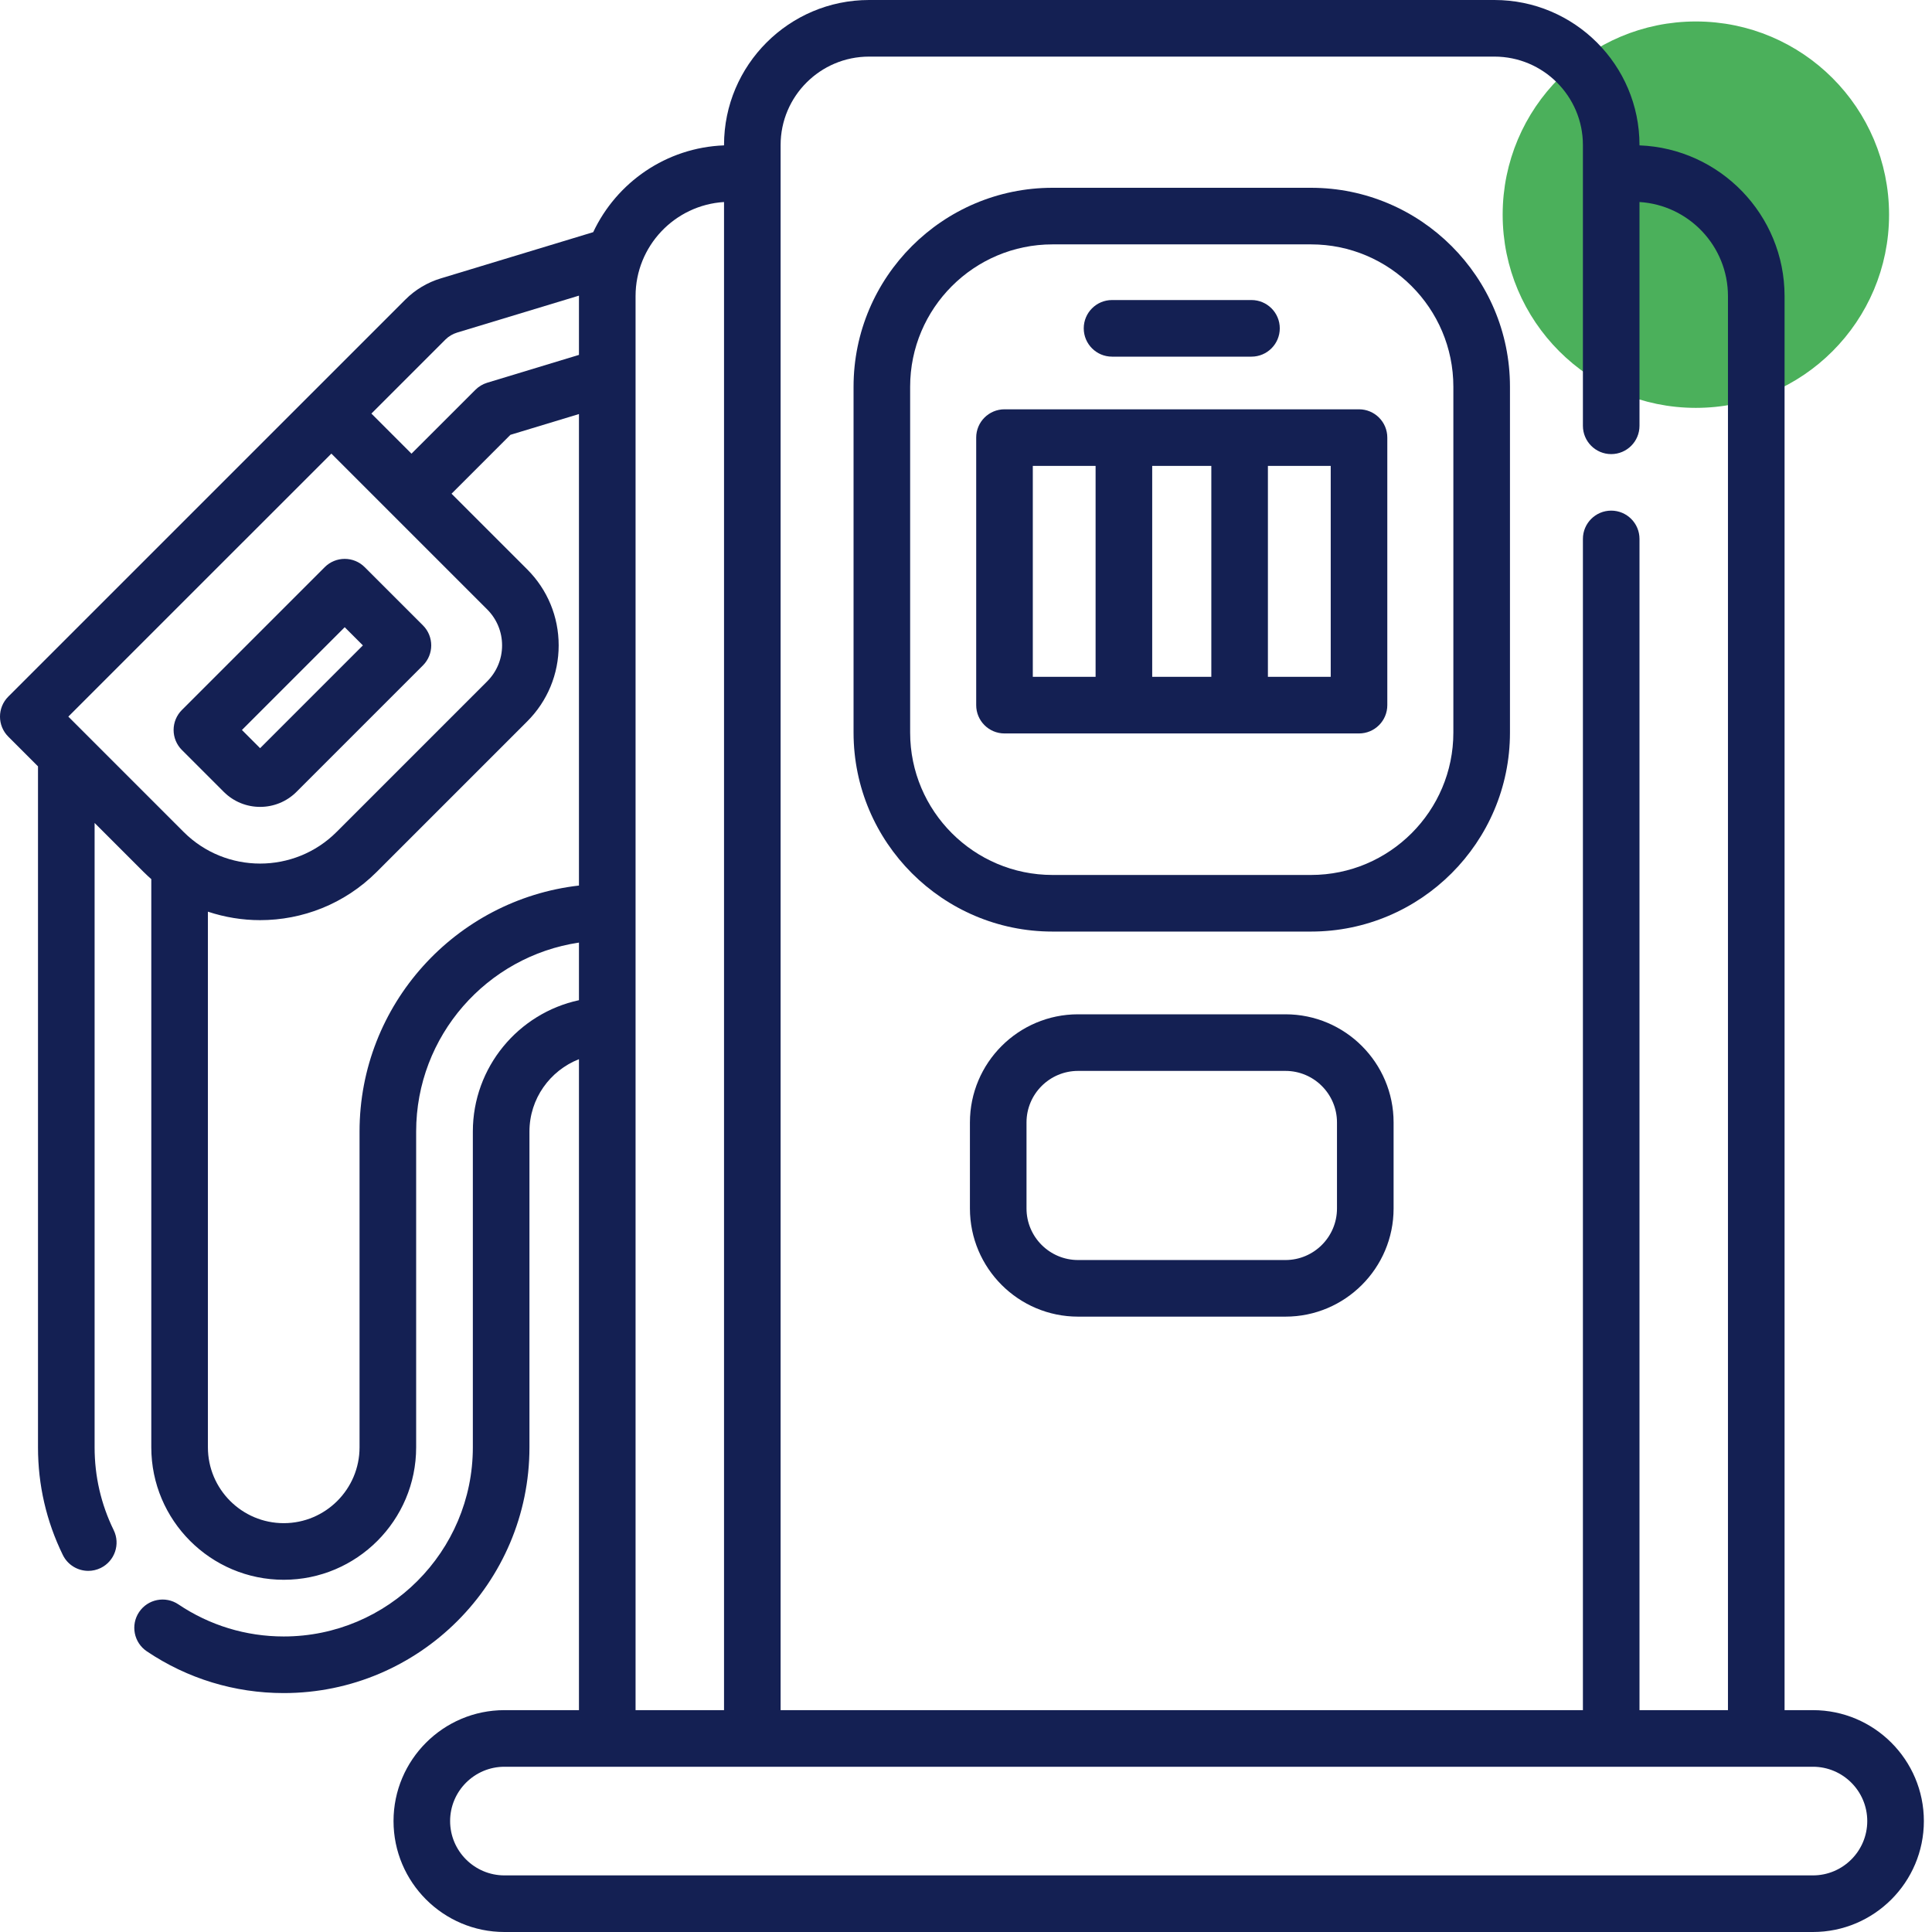
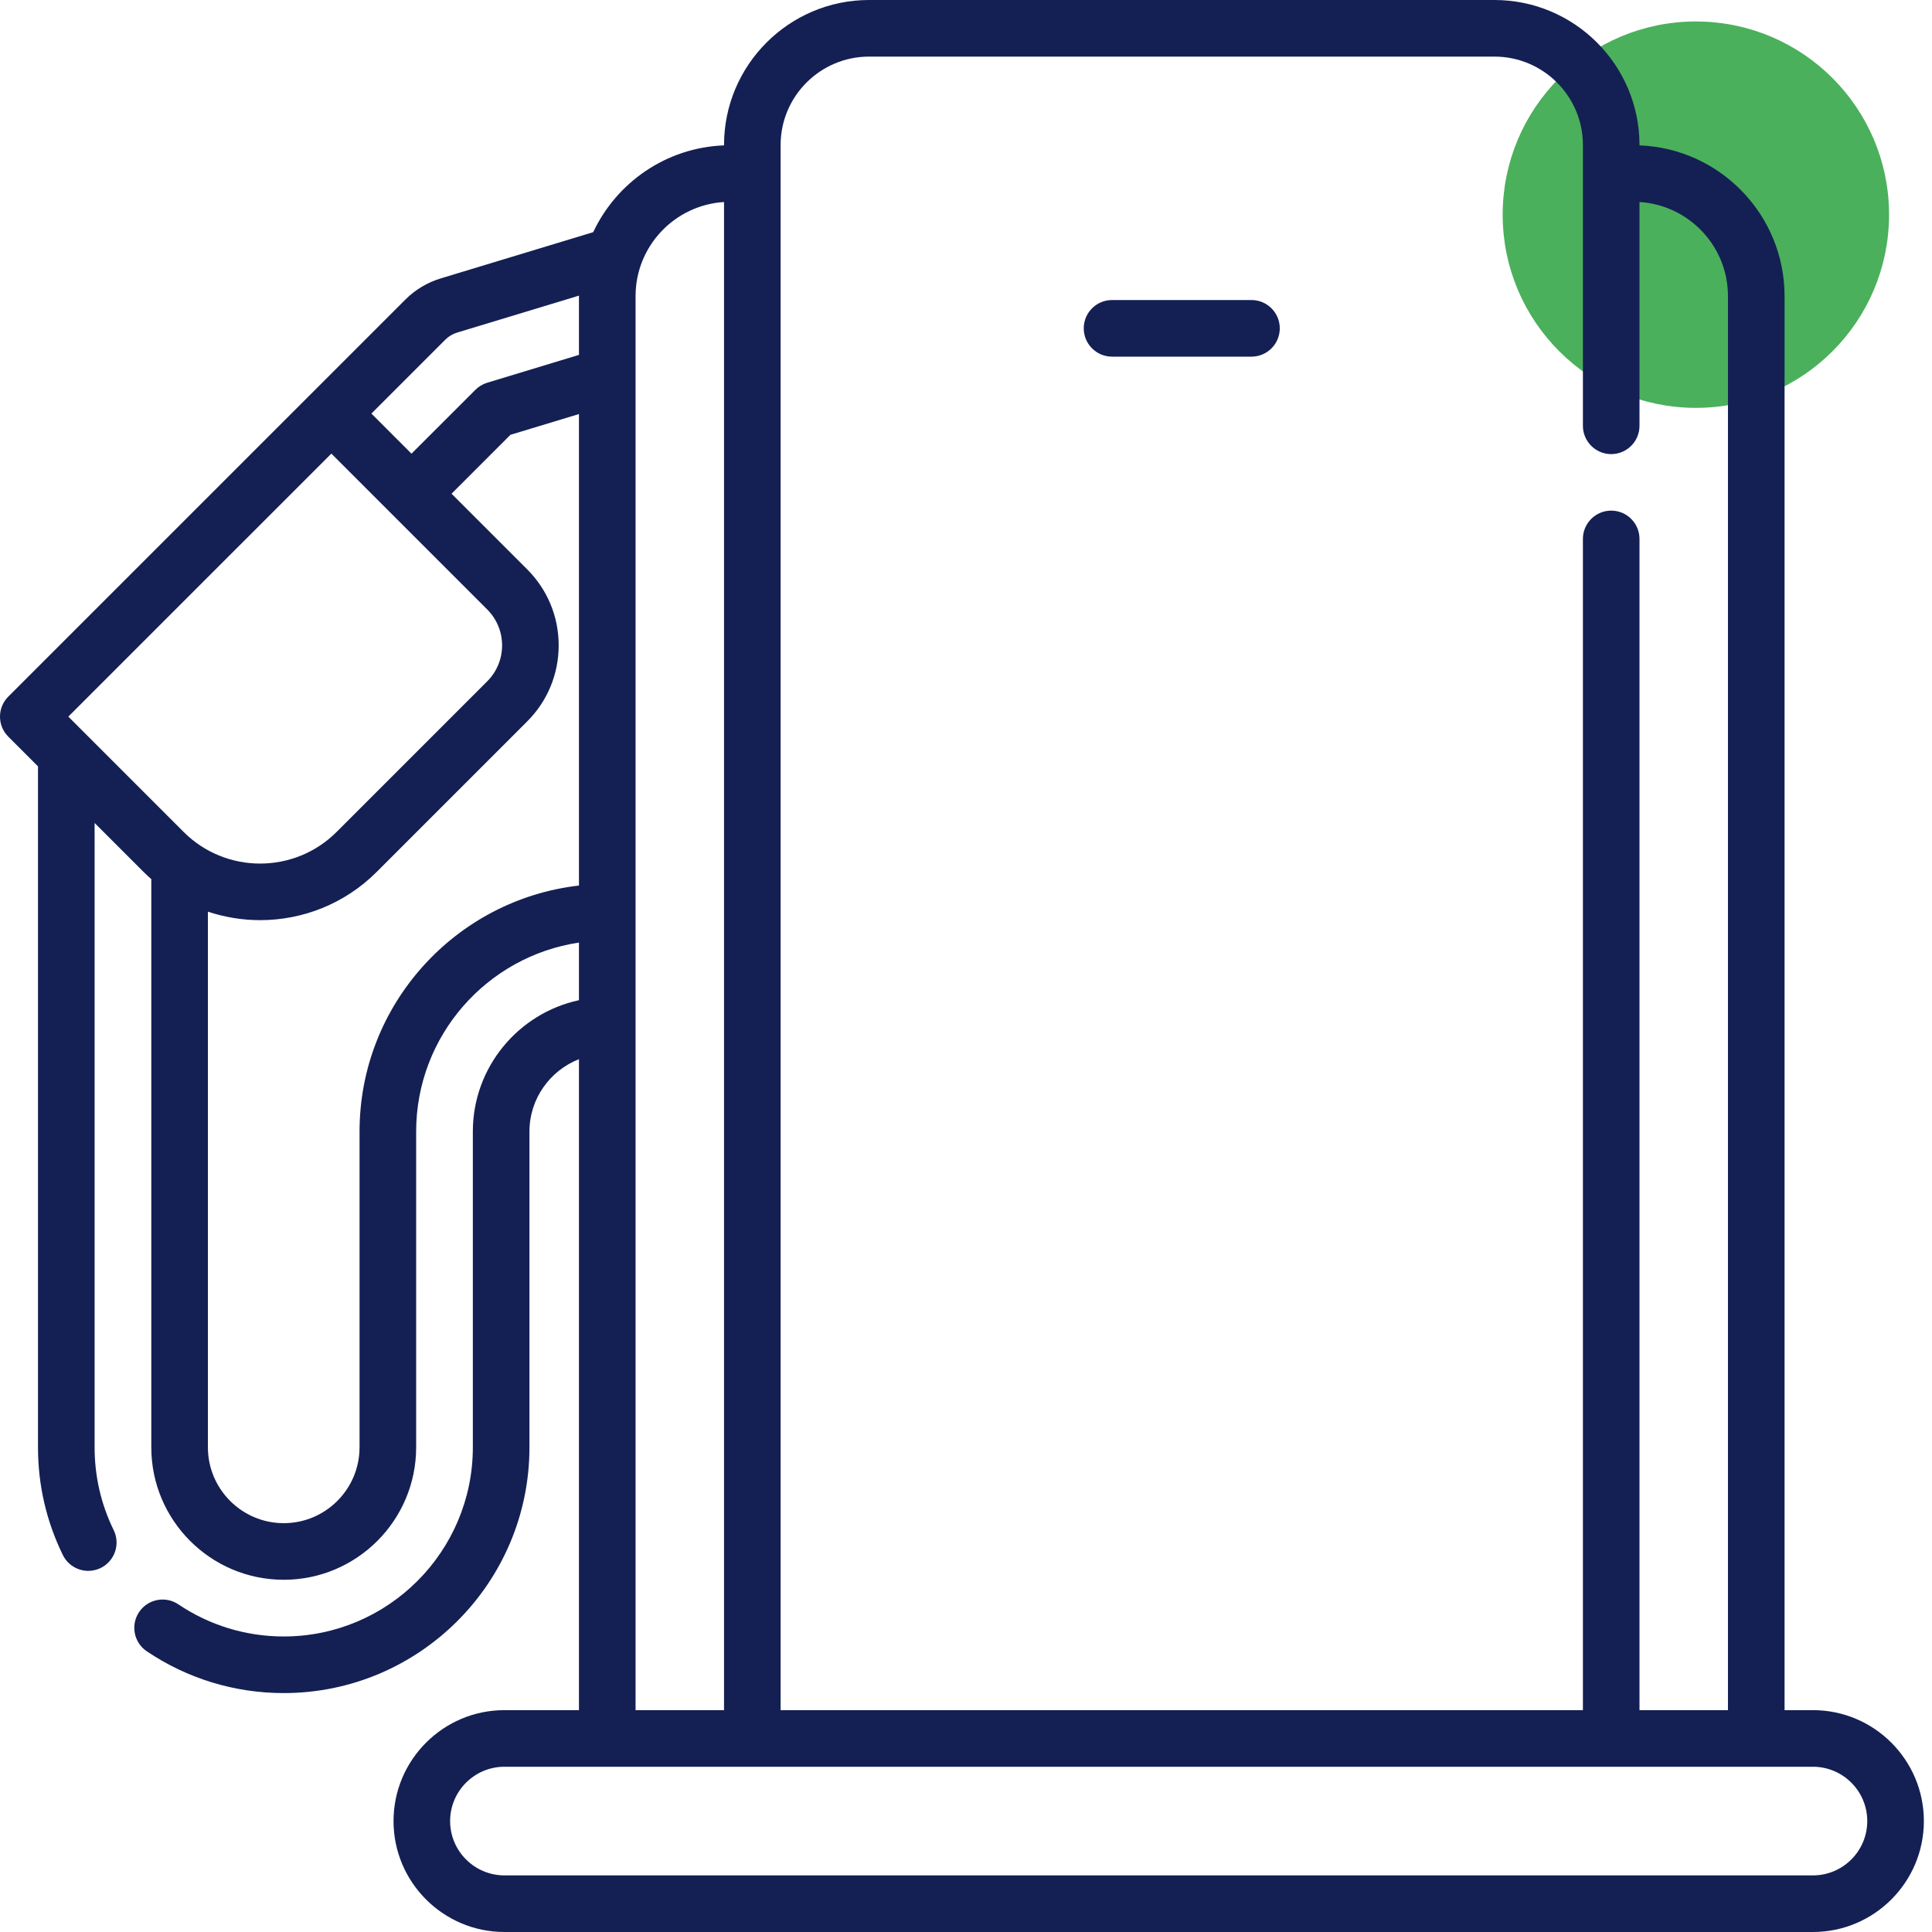
<svg xmlns="http://www.w3.org/2000/svg" width="90" height="90" viewBox="0 0 90 90" fill="none">
  <circle cx="79" cy="10" r="8.5" fill="#4BB05B" stroke="#4BB05B" />
-   <path d="M12.117 37.588C12.731 37.588 13.345 37.354 13.812 36.887L19.702 30.997C20.217 30.482 20.217 29.647 19.702 29.132L16.99 26.421C16.476 25.906 15.641 25.906 15.126 26.421L8.474 33.073C8.226 33.321 8.087 33.656 8.087 34.005C8.087 34.355 8.226 34.691 8.474 34.938L10.423 36.887C10.89 37.354 11.503 37.588 12.117 37.588ZM16.058 29.218L16.905 30.065L12.117 34.853L11.27 34.006L16.058 29.218Z" fill="#142053" />
-   <path d="M61.072 8.748H49.029C43.919 8.748 39.762 12.905 39.762 18.015V34.128C39.762 39.238 43.919 43.396 49.029 43.396H61.072C66.182 43.396 70.34 39.238 70.34 34.128V18.015C70.34 12.905 66.182 8.748 61.072 8.748ZM67.703 34.128C67.703 37.784 64.728 40.759 61.072 40.759H49.029C45.373 40.759 42.398 37.784 42.398 34.128V18.015C42.398 14.359 45.373 11.384 49.029 11.384H61.072C64.728 11.384 67.703 14.359 67.703 18.015V34.128Z" fill="#142053" />
-   <path d="M59.882 47.25H50.22C47.442 47.25 45.183 49.51 45.183 52.287V56.296C45.183 59.074 47.442 61.334 50.22 61.334H59.882C62.659 61.334 64.919 59.074 64.919 56.296V52.287C64.919 49.509 62.659 47.25 59.882 47.25ZM62.282 56.296C62.282 57.62 61.205 58.697 59.882 58.697H50.22C48.896 58.697 47.819 57.62 47.819 56.296V52.287C47.819 50.963 48.896 49.887 50.22 49.887H59.882C61.205 49.887 62.282 50.964 62.282 52.287V56.296H62.282Z" fill="#142053" />
  <path d="M84.454 79.665H83.132V13.794C83.132 10.009 80.125 6.915 76.374 6.772V6.755C76.374 3.03 73.343 0 69.617 0H40.485C36.759 0 33.728 3.03 33.728 6.755V6.772C31.032 6.875 28.721 8.502 27.634 10.815L20.535 12.968C19.913 13.155 19.342 13.496 18.883 13.956L14.515 18.324C14.511 18.327 14.508 18.33 14.504 18.334L0.386 32.451C-0.129 32.966 -0.129 33.801 0.386 34.316L1.77 35.7V67.422C1.77 69.179 2.159 70.867 2.927 72.437C3.156 72.905 3.625 73.177 4.113 73.177C4.307 73.177 4.504 73.134 4.691 73.043C5.345 72.723 5.616 71.933 5.296 71.279C4.706 70.072 4.407 68.774 4.407 67.422V38.336L6.69 40.619C6.806 40.736 6.927 40.846 7.048 40.953V67.422C7.048 70.824 9.816 73.592 13.218 73.592C16.619 73.592 19.386 70.824 19.386 67.422V52.712C19.386 48.252 22.684 44.548 26.97 43.909V46.593C24.149 47.2 22.027 49.713 22.027 52.712V67.421C22.027 72.28 18.075 76.233 13.217 76.233C11.46 76.233 9.763 75.716 8.311 74.738C7.708 74.331 6.888 74.49 6.481 75.094C6.074 75.698 6.234 76.517 6.838 76.924C8.727 78.197 10.933 78.87 13.217 78.87C19.529 78.87 24.664 73.734 24.664 67.422V52.712C24.664 51.18 25.622 49.87 26.97 49.341V79.665H23.499C20.65 79.665 18.332 81.983 18.332 84.832C18.332 87.682 20.65 90 23.499 90H84.454C87.303 90 89.621 87.682 89.621 84.832C89.621 81.983 87.303 79.665 84.454 79.665ZM36.364 6.755C36.364 4.484 38.213 2.637 40.485 2.637H69.617C71.889 2.637 73.738 4.484 73.738 6.755V19.835C73.738 20.563 74.328 21.154 75.056 21.154C75.784 21.154 76.374 20.563 76.374 19.835V9.411C78.67 9.552 80.495 11.463 80.495 13.794V79.665H76.374V25.105C76.374 24.377 75.784 23.787 75.056 23.787C74.328 23.787 73.738 24.377 73.738 25.105V79.665H36.364V6.755ZM20.747 15.82C20.899 15.668 21.089 15.555 21.297 15.492L26.971 13.772C26.971 13.78 26.97 13.787 26.97 13.794V16.532L22.696 17.829C22.489 17.892 22.3 18.005 22.147 18.158L19.169 21.134L17.301 19.266L20.747 15.82ZM3.183 33.383L11.311 25.255L11.312 25.255L15.437 21.131L22.694 28.388C23.142 28.836 23.389 29.431 23.389 30.065C23.389 30.698 23.142 31.293 22.694 31.741L15.68 38.755C13.716 40.72 10.519 40.72 8.554 38.755L3.183 33.383ZM16.749 52.712V67.422C16.749 69.37 15.165 70.955 13.218 70.955C11.27 70.955 9.685 69.37 9.685 67.422V42.469C10.473 42.731 11.295 42.864 12.117 42.864C14.083 42.864 16.048 42.116 17.545 40.62L24.559 33.606C25.505 32.66 26.025 31.402 26.025 30.064C26.025 28.727 25.505 27.469 24.559 26.523L21.034 22.999L23.777 20.256L26.97 19.288V41.252C21.226 41.909 16.749 46.796 16.749 52.712ZM29.607 13.794C29.607 11.463 31.432 9.552 33.728 9.411V79.665H29.607V13.794ZM84.454 87.363H23.499C22.104 87.363 20.968 86.228 20.968 84.832C20.968 83.437 22.104 82.302 23.499 82.302H84.454C85.849 82.302 86.984 83.437 86.984 84.832C86.984 86.228 85.849 87.363 84.454 87.363Z" fill="#142053" />
-   <path d="M63.308 19.067H46.794C46.065 19.067 45.475 19.657 45.475 20.385V32.849C45.475 33.577 46.065 34.167 46.794 34.167H63.308C64.036 34.167 64.626 33.577 64.626 32.849V20.385C64.626 19.657 64.036 19.067 63.308 19.067ZM48.112 21.703H51.037V31.53H48.112V21.703ZM53.674 31.53V21.703H56.428V31.53H53.674ZM61.99 31.53H59.064V21.703H61.99V31.53Z" fill="#142053" />
  <path d="M51.803 16.614H58.298C59.026 16.614 59.617 16.023 59.617 15.295C59.617 14.567 59.026 13.977 58.298 13.977H51.803C51.075 13.977 50.485 14.567 50.485 15.295C50.485 16.023 51.075 16.614 51.803 16.614Z" fill="#142053" />
</svg>